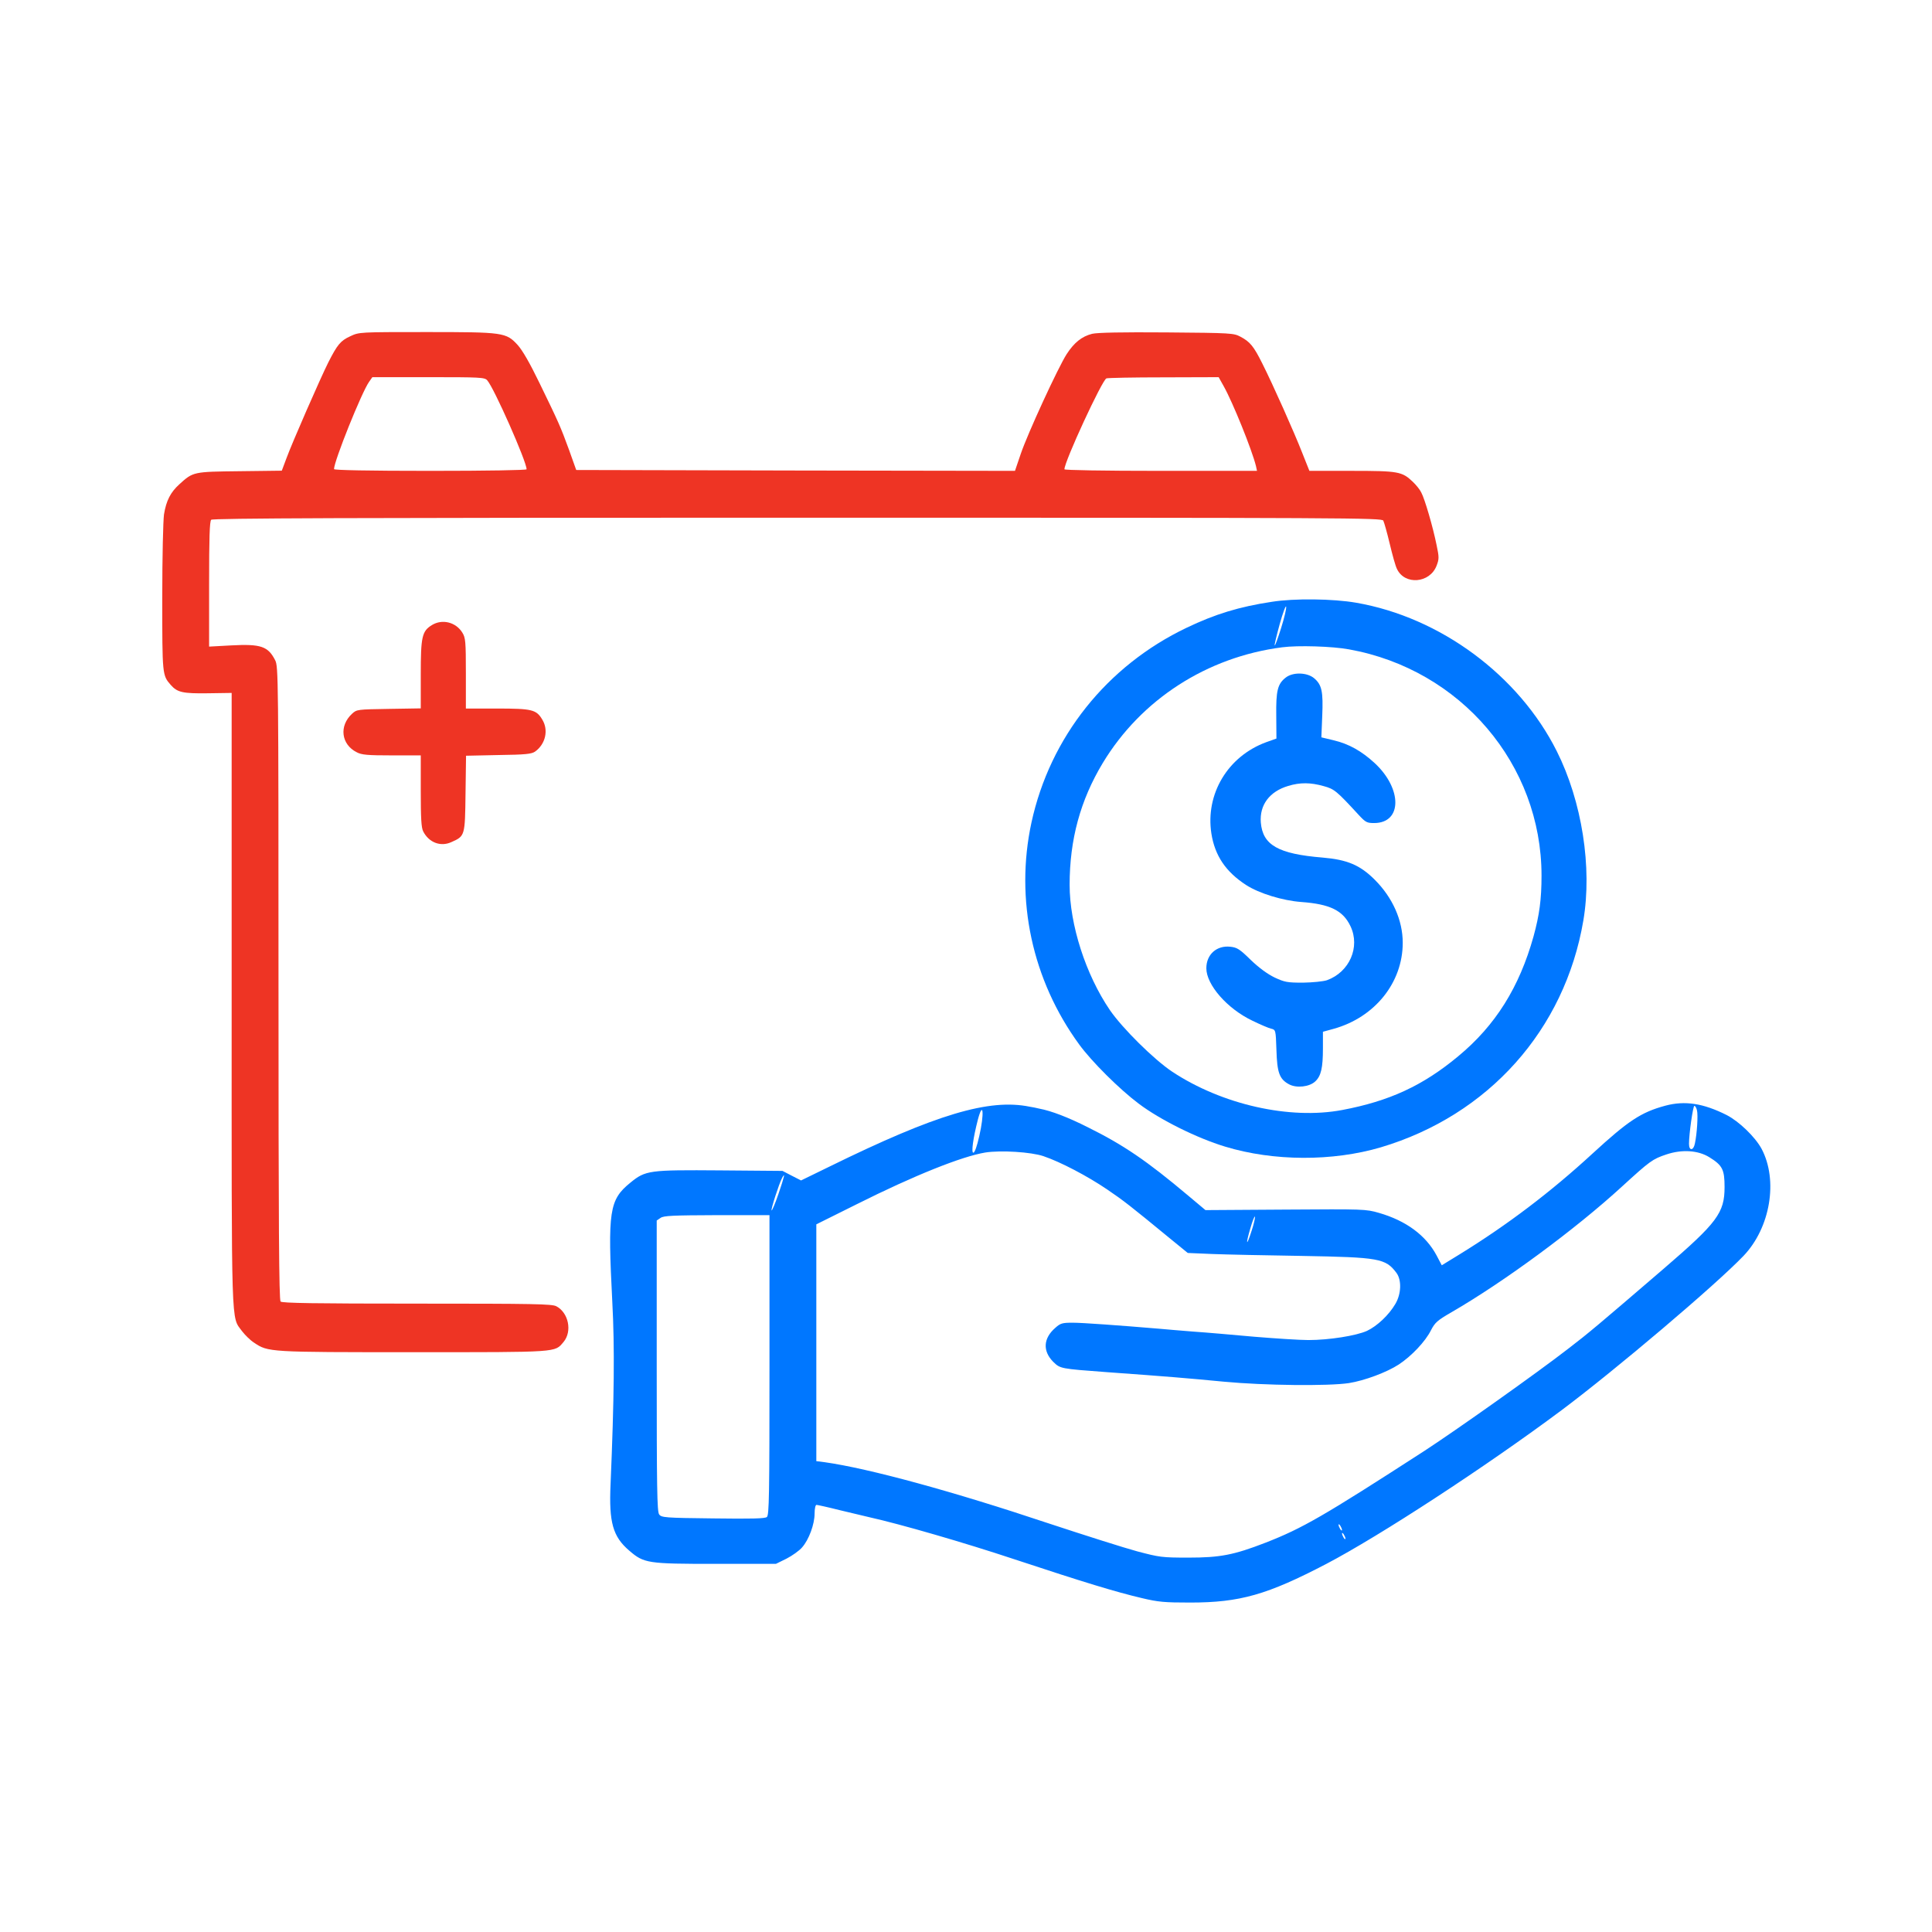
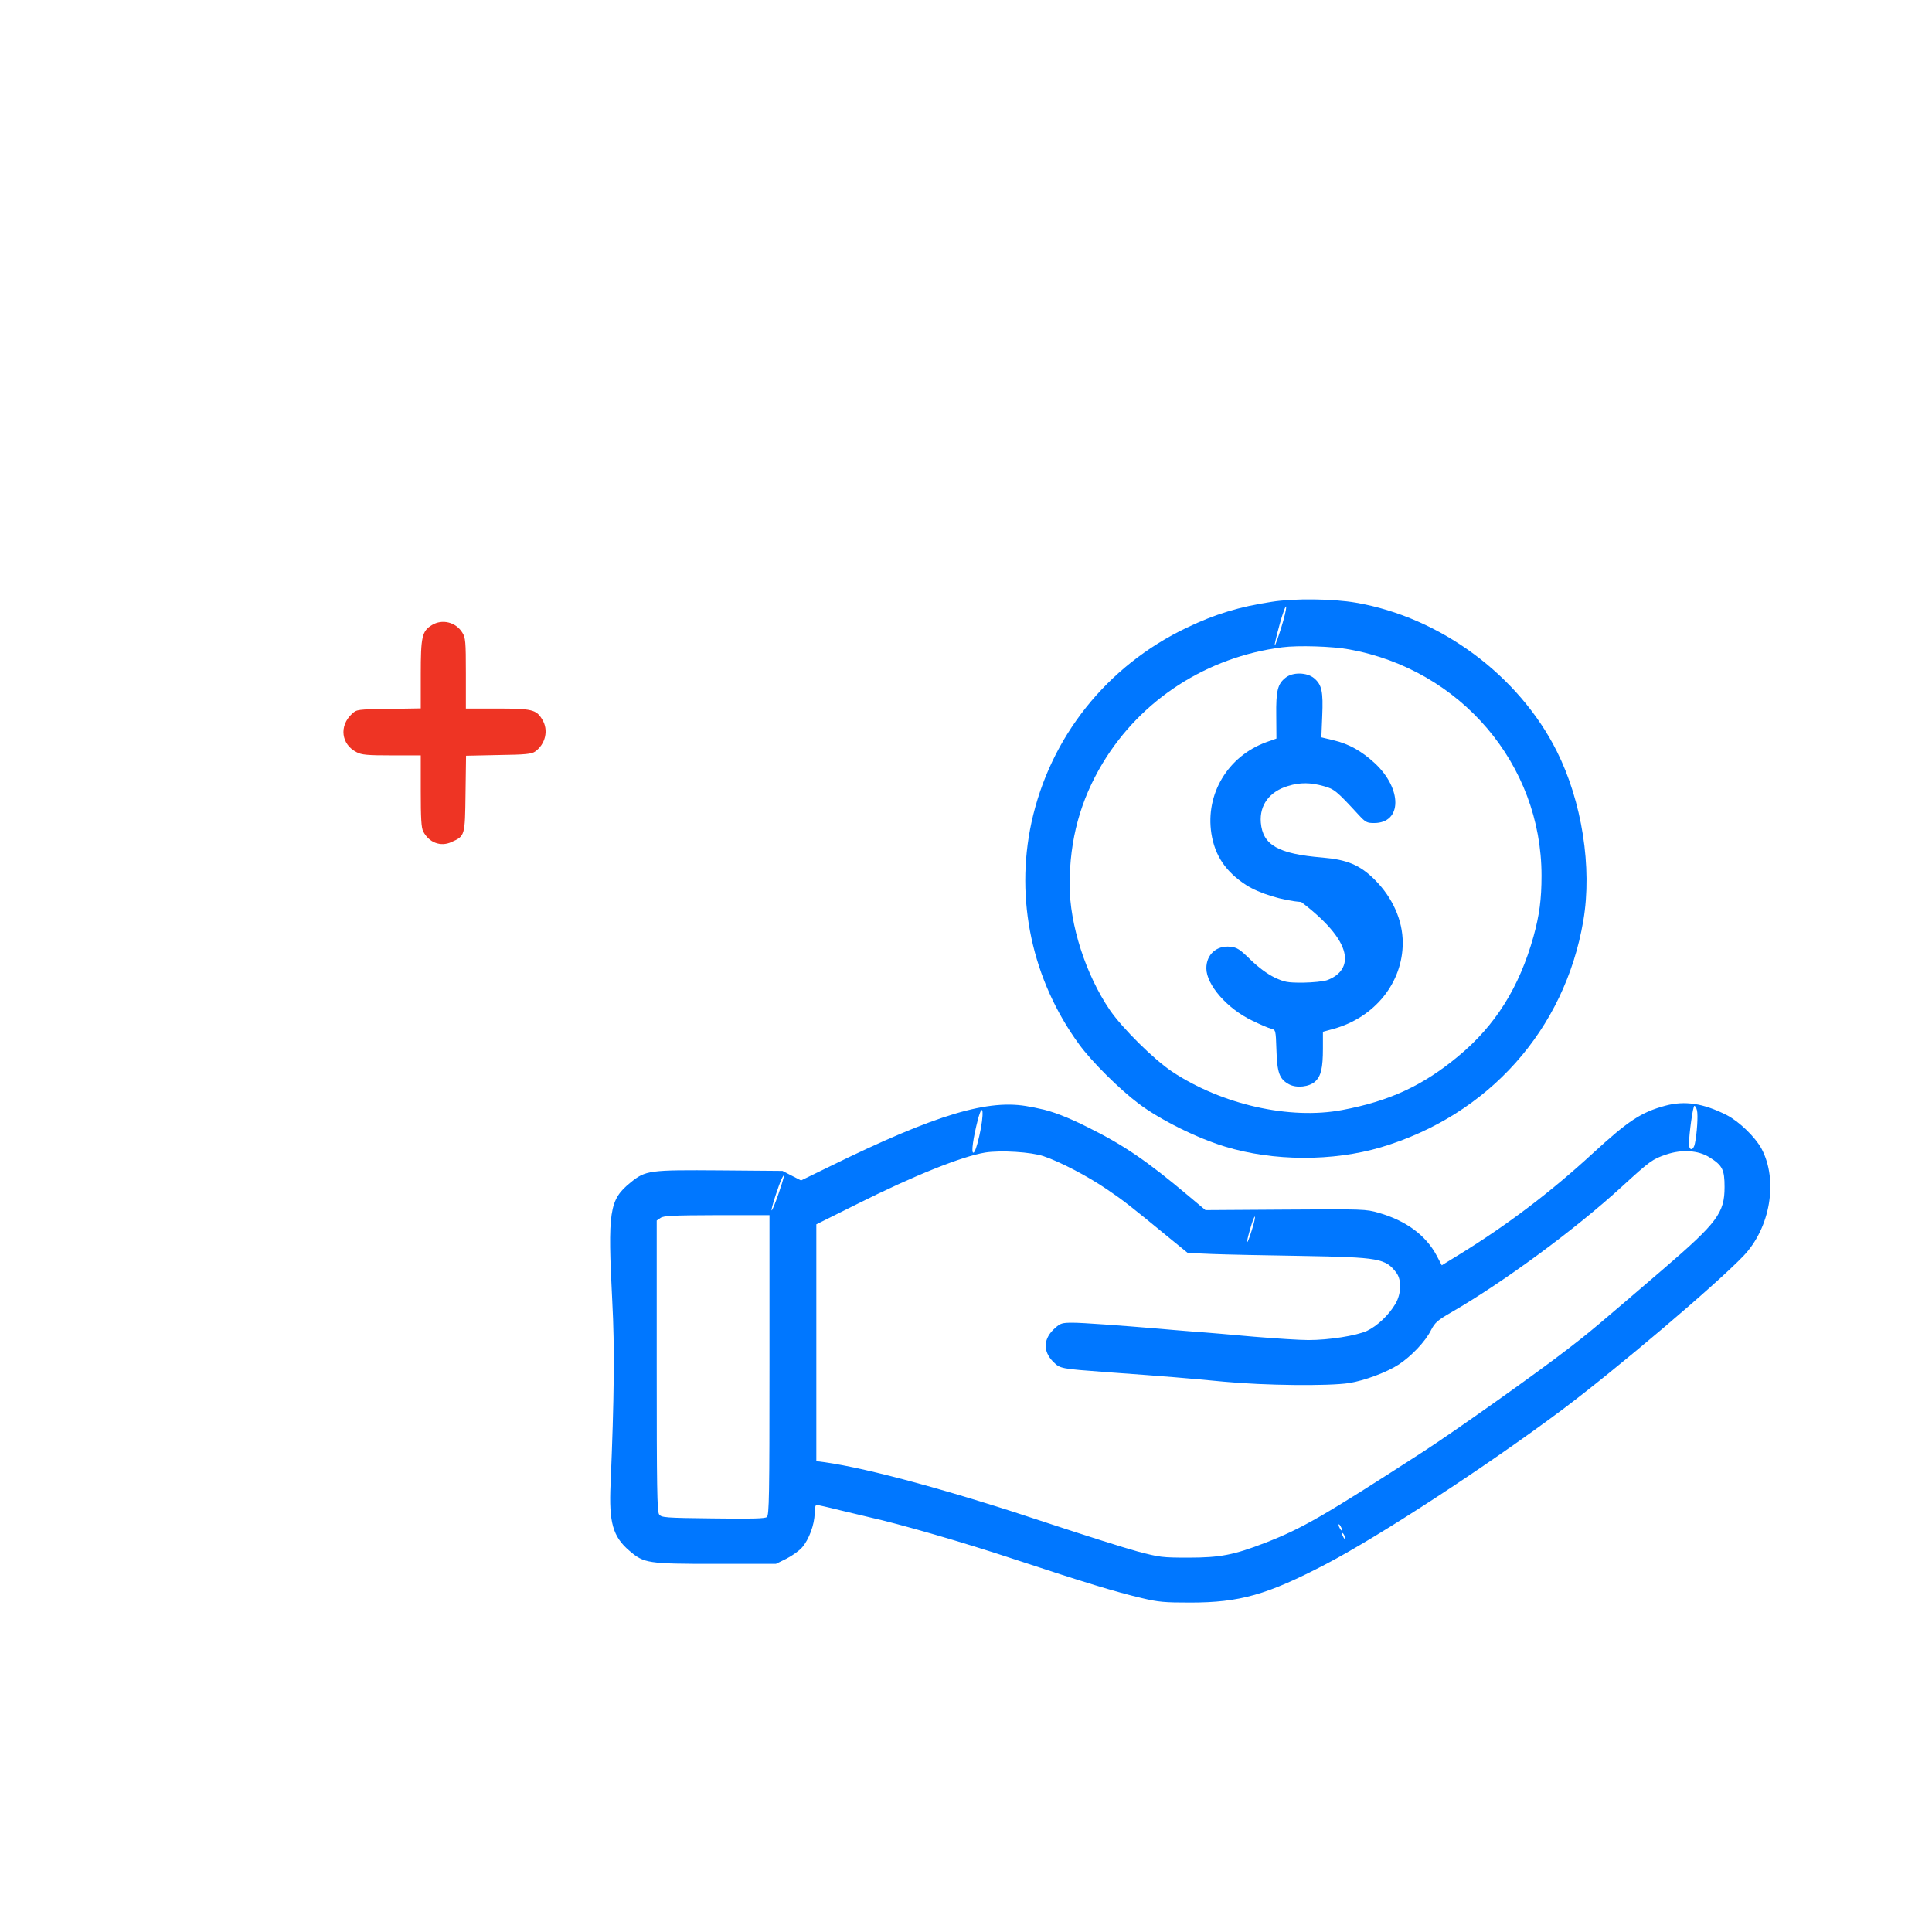
<svg xmlns="http://www.w3.org/2000/svg" width="512" height="512" viewBox="0 0 512 512" fill="none">
-   <path d="M92.84 89.103C90.219 90.299 89.391 91.356 87 96.046C84.84 100.368 77.437 117.287 75.92 121.425L74.678 124.736L63.552 124.874C51.23 125.012 51.184 125.012 47.552 128.322C45.207 130.437 44.057 132.644 43.46 136.322C43.23 138.023 43 147.449 43 158.483C43 178.897 43 178.943 45.253 181.518C47 183.495 48.425 183.817 55.092 183.725L61.391 183.633V264.829C61.391 354.117 61.207 348.692 64.15 352.784C64.931 353.796 66.311 355.175 67.322 355.819C71.092 358.347 71.092 358.347 109.575 358.347C148.426 358.347 146.955 358.439 149.346 355.635C151.691 352.83 150.679 347.864 147.415 346.163C146.219 345.566 141.668 345.474 110.449 345.474C83.414 345.474 74.77 345.336 74.357 344.922C73.943 344.508 73.805 325.106 73.805 260.553C73.805 179.173 73.759 176.644 72.931 174.989C71.046 171.265 69.115 170.621 61.299 171.035L55.414 171.357V154.805C55.414 142.575 55.552 138.161 55.966 137.747C56.379 137.334 91.552 137.196 211.369 137.196C358.359 137.196 366.222 137.242 366.589 137.977C366.819 138.437 367.601 141.196 368.291 144.092C368.98 146.989 369.808 150.023 370.222 150.805C372.291 155.127 378.911 154.575 380.704 149.931C381.394 148.138 381.394 147.679 380.704 144.414C379.739 139.633 377.578 132.23 376.658 130.529C376.291 129.747 375.279 128.506 374.406 127.678C371.555 124.966 370.635 124.782 358.222 124.782H347.003L345.118 120.046C343.003 114.621 337.348 101.931 334.497 96.276C332.244 91.77 331.279 90.575 328.75 89.241C326.957 88.276 326.313 88.23 309.21 88.092C297.163 88 290.865 88.138 289.439 88.46C286.681 89.149 284.658 90.804 282.681 93.839C280.382 97.425 272.29 114.989 270.497 120.322L268.979 124.782L210.864 124.69L152.702 124.552L150.817 119.264C148.564 113.104 148.104 112.046 142.955 101.471C140.426 96.23 138.449 92.828 137.208 91.448C134.127 88.092 133.484 88 112.932 88C95.23 88 95.184 88 92.84 89.103ZM129.116 100.782C130.909 102.759 139.553 122.299 139.553 124.368C139.553 124.598 129.254 124.782 114.035 124.782C97.575 124.782 88.518 124.598 88.518 124.322C88.518 122.207 95.828 104 97.805 101.195L98.679 99.954H113.529C127.277 99.954 128.426 100 129.116 100.782ZM324.29 102.345C326.681 106.575 331.784 119.219 332.842 123.494L333.118 124.782H307.6C292.382 124.782 282.083 124.598 282.083 124.368C282.083 122.299 292.06 100.736 293.209 100.276C293.531 100.138 300.382 100 308.382 100L322.957 99.954L324.29 102.345Z" fill="#EE3424" />
  <path d="M336.98 159.495C328.428 160.783 321.991 162.76 314.497 166.346C293.301 176.461 278.267 195.358 273.347 217.979C268.933 238.393 273.531 259.726 285.991 276.784C289.301 281.336 296.704 288.692 301.807 292.508C307.416 296.738 317.21 301.612 324.658 303.864C337.486 307.773 353.164 307.819 365.946 304.048C394.452 295.543 414.682 272.922 419.602 243.956C421.992 229.887 419.234 212.369 412.567 199.082C402.498 178.99 381.716 163.587 359.371 159.725C353.302 158.668 342.957 158.53 336.98 159.495ZM339.509 166.438C338.681 169.059 337.946 171.128 337.808 171.036C337.716 170.898 338.313 168.369 339.141 165.38C339.969 162.392 340.75 160.323 340.842 160.783C340.934 161.288 340.336 163.817 339.509 166.438ZM357.532 172.093C387.095 177.426 408.521 202.576 408.521 232.048C408.521 238.347 407.969 242.439 406.406 248.14C402.636 261.657 396.291 271.772 386.452 279.91C377.072 287.726 368.153 291.818 355.693 294.163C341.808 296.784 323.83 292.738 310.635 284.002C305.807 280.784 297.485 272.554 294.129 267.68C287.738 258.301 283.462 245.059 283.462 234.485C283.462 222.484 286.313 212.048 292.244 202.208C302.405 185.381 319.83 174.116 339.785 171.541C343.923 170.99 353.072 171.266 357.532 172.093Z" fill="#0077FF" />
-   <path d="M340.704 179.588C338.589 181.243 338.13 183.036 338.222 189.703L338.268 195.726L335.555 196.691C325.394 200.415 319.417 210.393 321.026 220.875C321.946 226.761 324.842 231.036 330.221 234.531C333.716 236.784 339.923 238.669 344.842 239.037C352.475 239.588 355.923 241.289 357.9 245.473C360.521 250.991 357.624 257.611 351.647 259.772C350.635 260.094 347.923 260.37 345.302 260.416C341.118 260.416 340.428 260.278 337.762 259.037C335.877 258.117 333.67 256.508 331.463 254.393C328.566 251.542 327.831 251.083 326.083 250.899C322.451 250.485 319.693 252.922 319.693 256.6C319.693 260.968 325.21 267.313 331.877 270.485C333.946 271.497 336.199 272.462 336.842 272.6C338.084 272.922 338.084 272.922 338.268 278.255C338.451 284.278 339.049 285.98 341.624 287.359C343.601 288.416 347.003 288.049 348.566 286.577C350.084 285.152 350.589 283.037 350.589 277.842V273.428L353.44 272.646C364.337 269.612 371.739 260.416 371.739 249.841C371.739 243.91 369.072 237.887 364.337 233.151C360.429 229.243 357.026 227.818 350.498 227.266C338.727 226.301 334.635 223.956 334.13 217.979C333.762 213.335 336.428 209.749 341.394 208.278C344.566 207.312 347.325 207.358 350.773 208.324C353.624 209.105 354.176 209.565 360.107 216.002C361.9 217.933 362.268 218.117 364.153 218.117C371.601 218.117 371.647 209.059 364.337 202.255C360.842 199.036 357.486 197.151 353.44 196.186L350.176 195.404L350.406 189.749C350.681 183.266 350.314 181.473 348.245 179.726C346.36 178.162 342.589 178.07 340.704 179.588Z" fill="#0077FF" />
+   <path d="M340.704 179.588C338.589 181.243 338.13 183.036 338.222 189.703L338.268 195.726L335.555 196.691C325.394 200.415 319.417 210.393 321.026 220.875C321.946 226.761 324.842 231.036 330.221 234.531C333.716 236.784 339.923 238.669 344.842 239.037C360.521 250.991 357.624 257.611 351.647 259.772C350.635 260.094 347.923 260.37 345.302 260.416C341.118 260.416 340.428 260.278 337.762 259.037C335.877 258.117 333.67 256.508 331.463 254.393C328.566 251.542 327.831 251.083 326.083 250.899C322.451 250.485 319.693 252.922 319.693 256.6C319.693 260.968 325.21 267.313 331.877 270.485C333.946 271.497 336.199 272.462 336.842 272.6C338.084 272.922 338.084 272.922 338.268 278.255C338.451 284.278 339.049 285.98 341.624 287.359C343.601 288.416 347.003 288.049 348.566 286.577C350.084 285.152 350.589 283.037 350.589 277.842V273.428L353.44 272.646C364.337 269.612 371.739 260.416 371.739 249.841C371.739 243.91 369.072 237.887 364.337 233.151C360.429 229.243 357.026 227.818 350.498 227.266C338.727 226.301 334.635 223.956 334.13 217.979C333.762 213.335 336.428 209.749 341.394 208.278C344.566 207.312 347.325 207.358 350.773 208.324C353.624 209.105 354.176 209.565 360.107 216.002C361.9 217.933 362.268 218.117 364.153 218.117C371.601 218.117 371.647 209.059 364.337 202.255C360.842 199.036 357.486 197.151 353.44 196.186L350.176 195.404L350.406 189.749C350.681 183.266 350.314 181.473 348.245 179.726C346.36 178.162 342.589 178.07 340.704 179.588Z" fill="#0077FF" />
  <path d="M114.449 165.656C111.829 167.266 111.507 168.737 111.507 178.714V187.726L103.047 187.863C94.725 188.001 94.541 188.001 93.3 189.151C89.805 192.369 90.403 197.289 94.541 199.358C95.828 200.047 97.392 200.185 103.829 200.185H111.507V209.611C111.507 216.829 111.645 219.358 112.15 220.324C113.668 223.312 116.794 224.461 119.599 223.174C123.231 221.565 123.231 221.565 123.369 210.3L123.507 200.277L132.105 200.093C139.277 200.001 140.886 199.818 141.806 199.174C144.565 197.197 145.438 193.473 143.691 190.668C142.128 188.047 140.978 187.771 131.737 187.771H123.461V178.438C123.461 170.024 123.369 169.013 122.541 167.679C120.84 164.875 117.208 163.955 114.449 165.656Z" fill="#EE3424" />
  <path d="M441.349 293.014C434.866 294.761 431.51 297.014 422.038 305.704C411.05 315.819 399.51 324.6 386.728 332.463L382.084 335.313L380.705 332.692C377.854 327.359 372.613 323.497 365.44 321.428C361.946 320.416 361.394 320.416 340.658 320.554L319.463 320.692L314.911 316.876C303.876 307.589 297.715 303.405 288.244 298.715C283.141 296.14 278.635 294.393 275.416 293.796C274.681 293.612 273.531 293.382 272.888 293.29C262.129 291.083 248.106 295.267 219.738 309.198L212.289 312.83L209.853 311.589L207.37 310.301L190.91 310.164C172.013 310.026 171.094 310.118 167.047 313.428C161.438 317.98 161.024 320.922 162.266 345.014C162.91 356.923 162.772 370.532 161.806 393.337C161.346 403.452 162.404 407.222 166.772 410.946C170.68 414.302 171.599 414.44 189.622 414.44H205.623L208.427 413.061C209.944 412.279 211.83 410.946 212.565 410.073C214.358 408.05 215.876 403.958 215.876 401.107C215.876 399.774 216.105 398.808 216.381 398.808C216.611 398.808 219.37 399.406 222.45 400.187C225.531 400.923 229.117 401.797 230.358 402.072C238.634 403.912 255.6 408.831 268.75 413.199C287.37 419.36 295.876 421.935 302.543 423.498C306.957 424.555 308.566 424.693 315.417 424.693C328.612 424.693 335.831 422.624 351.509 414.44C365.716 406.992 393.762 388.693 413.854 373.704C428.107 363.038 454.591 340.601 462.039 332.83C469.165 325.382 471.28 312.784 466.821 304.416C465.119 301.29 460.889 297.198 457.579 295.497C451.372 292.37 446.498 291.635 441.349 293.014ZM449.717 294.255C450.039 295.497 449.717 300.508 449.165 303.037C448.797 304.968 447.602 305.06 447.602 303.129C447.602 300.508 448.659 293.06 449.027 293.06C449.257 293.06 449.579 293.612 449.717 294.255ZM259.508 301.106C258.91 303.773 258.313 305.474 257.945 305.474C257.347 305.474 257.899 301.566 259.14 296.738C260.566 291.359 260.887 295.175 259.508 301.106ZM276.52 306.393C281.026 307.911 288.198 311.681 293.348 315.175C297.761 318.164 299.463 319.497 310.037 328.187L314.773 332.049L321.302 332.325C324.888 332.463 335.509 332.692 344.934 332.83C365.532 333.198 367.187 333.474 370.084 337.336C371.463 339.221 371.371 342.853 369.808 345.52C368.061 348.509 364.98 351.405 362.268 352.693C359.417 353.98 352.245 355.129 346.727 355.129C344.474 355.129 338.084 354.716 332.474 354.256C326.911 353.75 319.509 353.106 316.106 352.877C312.704 352.601 308.75 352.279 307.371 352.141C296.382 351.221 286.865 350.532 284.29 350.532C281.485 350.532 281.026 350.67 279.646 351.911C276.474 354.67 276.29 358.026 279.095 360.877C280.98 362.716 280.934 362.716 293.348 363.635C309.945 364.831 314.221 365.199 324.382 366.164C335.141 367.176 352.015 367.359 357.486 366.532C361.578 365.888 367.509 363.681 370.682 361.612C374.038 359.405 377.762 355.497 379.233 352.509C380.291 350.486 380.889 349.934 384.705 347.727C398.544 339.727 417.533 325.75 429.901 314.393C437.257 307.681 437.901 307.175 441.625 305.934C445.763 304.554 449.993 304.83 452.981 306.669C456.476 308.83 457.027 309.934 457.027 314.577C457.027 321.428 455.096 324.003 440.935 336.187C423.28 351.359 420.935 353.336 415.648 357.382C407.418 363.773 385.624 379.222 377.256 384.647C350.727 401.797 345.164 405.015 335.371 408.831C326.957 412.096 323.325 412.785 314.957 412.785C307.922 412.785 307.325 412.693 301.394 411.13C297.991 410.21 287.416 406.854 277.945 403.728C252.52 395.222 230.266 389.153 218.542 387.498L216.335 387.222V355.819V324.462L227.048 319.129C242.267 311.497 254.956 306.439 261.117 305.428C265.255 304.784 273.255 305.29 276.52 306.393ZM206.312 316.37C205.393 319.037 204.565 321.014 204.473 320.738C204.335 320.279 206.404 313.842 207.232 312.232C208.197 310.393 207.875 311.773 206.312 316.37ZM203.921 361.75C203.921 396.417 203.829 401.521 203.232 402.026C202.726 402.44 199.324 402.532 188.933 402.394C176.197 402.256 175.277 402.164 174.68 401.337C174.128 400.601 174.036 394.21 174.036 361.98V323.451L175.048 322.761C175.875 322.164 178.266 322.072 189.99 322.026H203.921V361.75ZM331.693 326.164C330.313 330.532 330.038 329.98 331.371 325.474C331.923 323.543 332.474 322.164 332.566 322.439C332.658 322.715 332.29 324.371 331.693 326.164ZM355.647 405.475C355.647 405.705 355.417 405.613 355.187 405.245C354.957 404.877 354.727 404.325 354.727 404.095C354.727 403.82 354.957 403.958 355.187 404.325C355.417 404.693 355.647 405.199 355.647 405.475ZM356.567 407.774C356.567 408.004 356.337 407.912 356.107 407.544C355.877 407.176 355.647 406.624 355.647 406.394C355.647 406.118 355.877 406.256 356.107 406.624C356.337 406.992 356.567 407.498 356.567 407.774Z" fill="#0077FF" />
</svg>